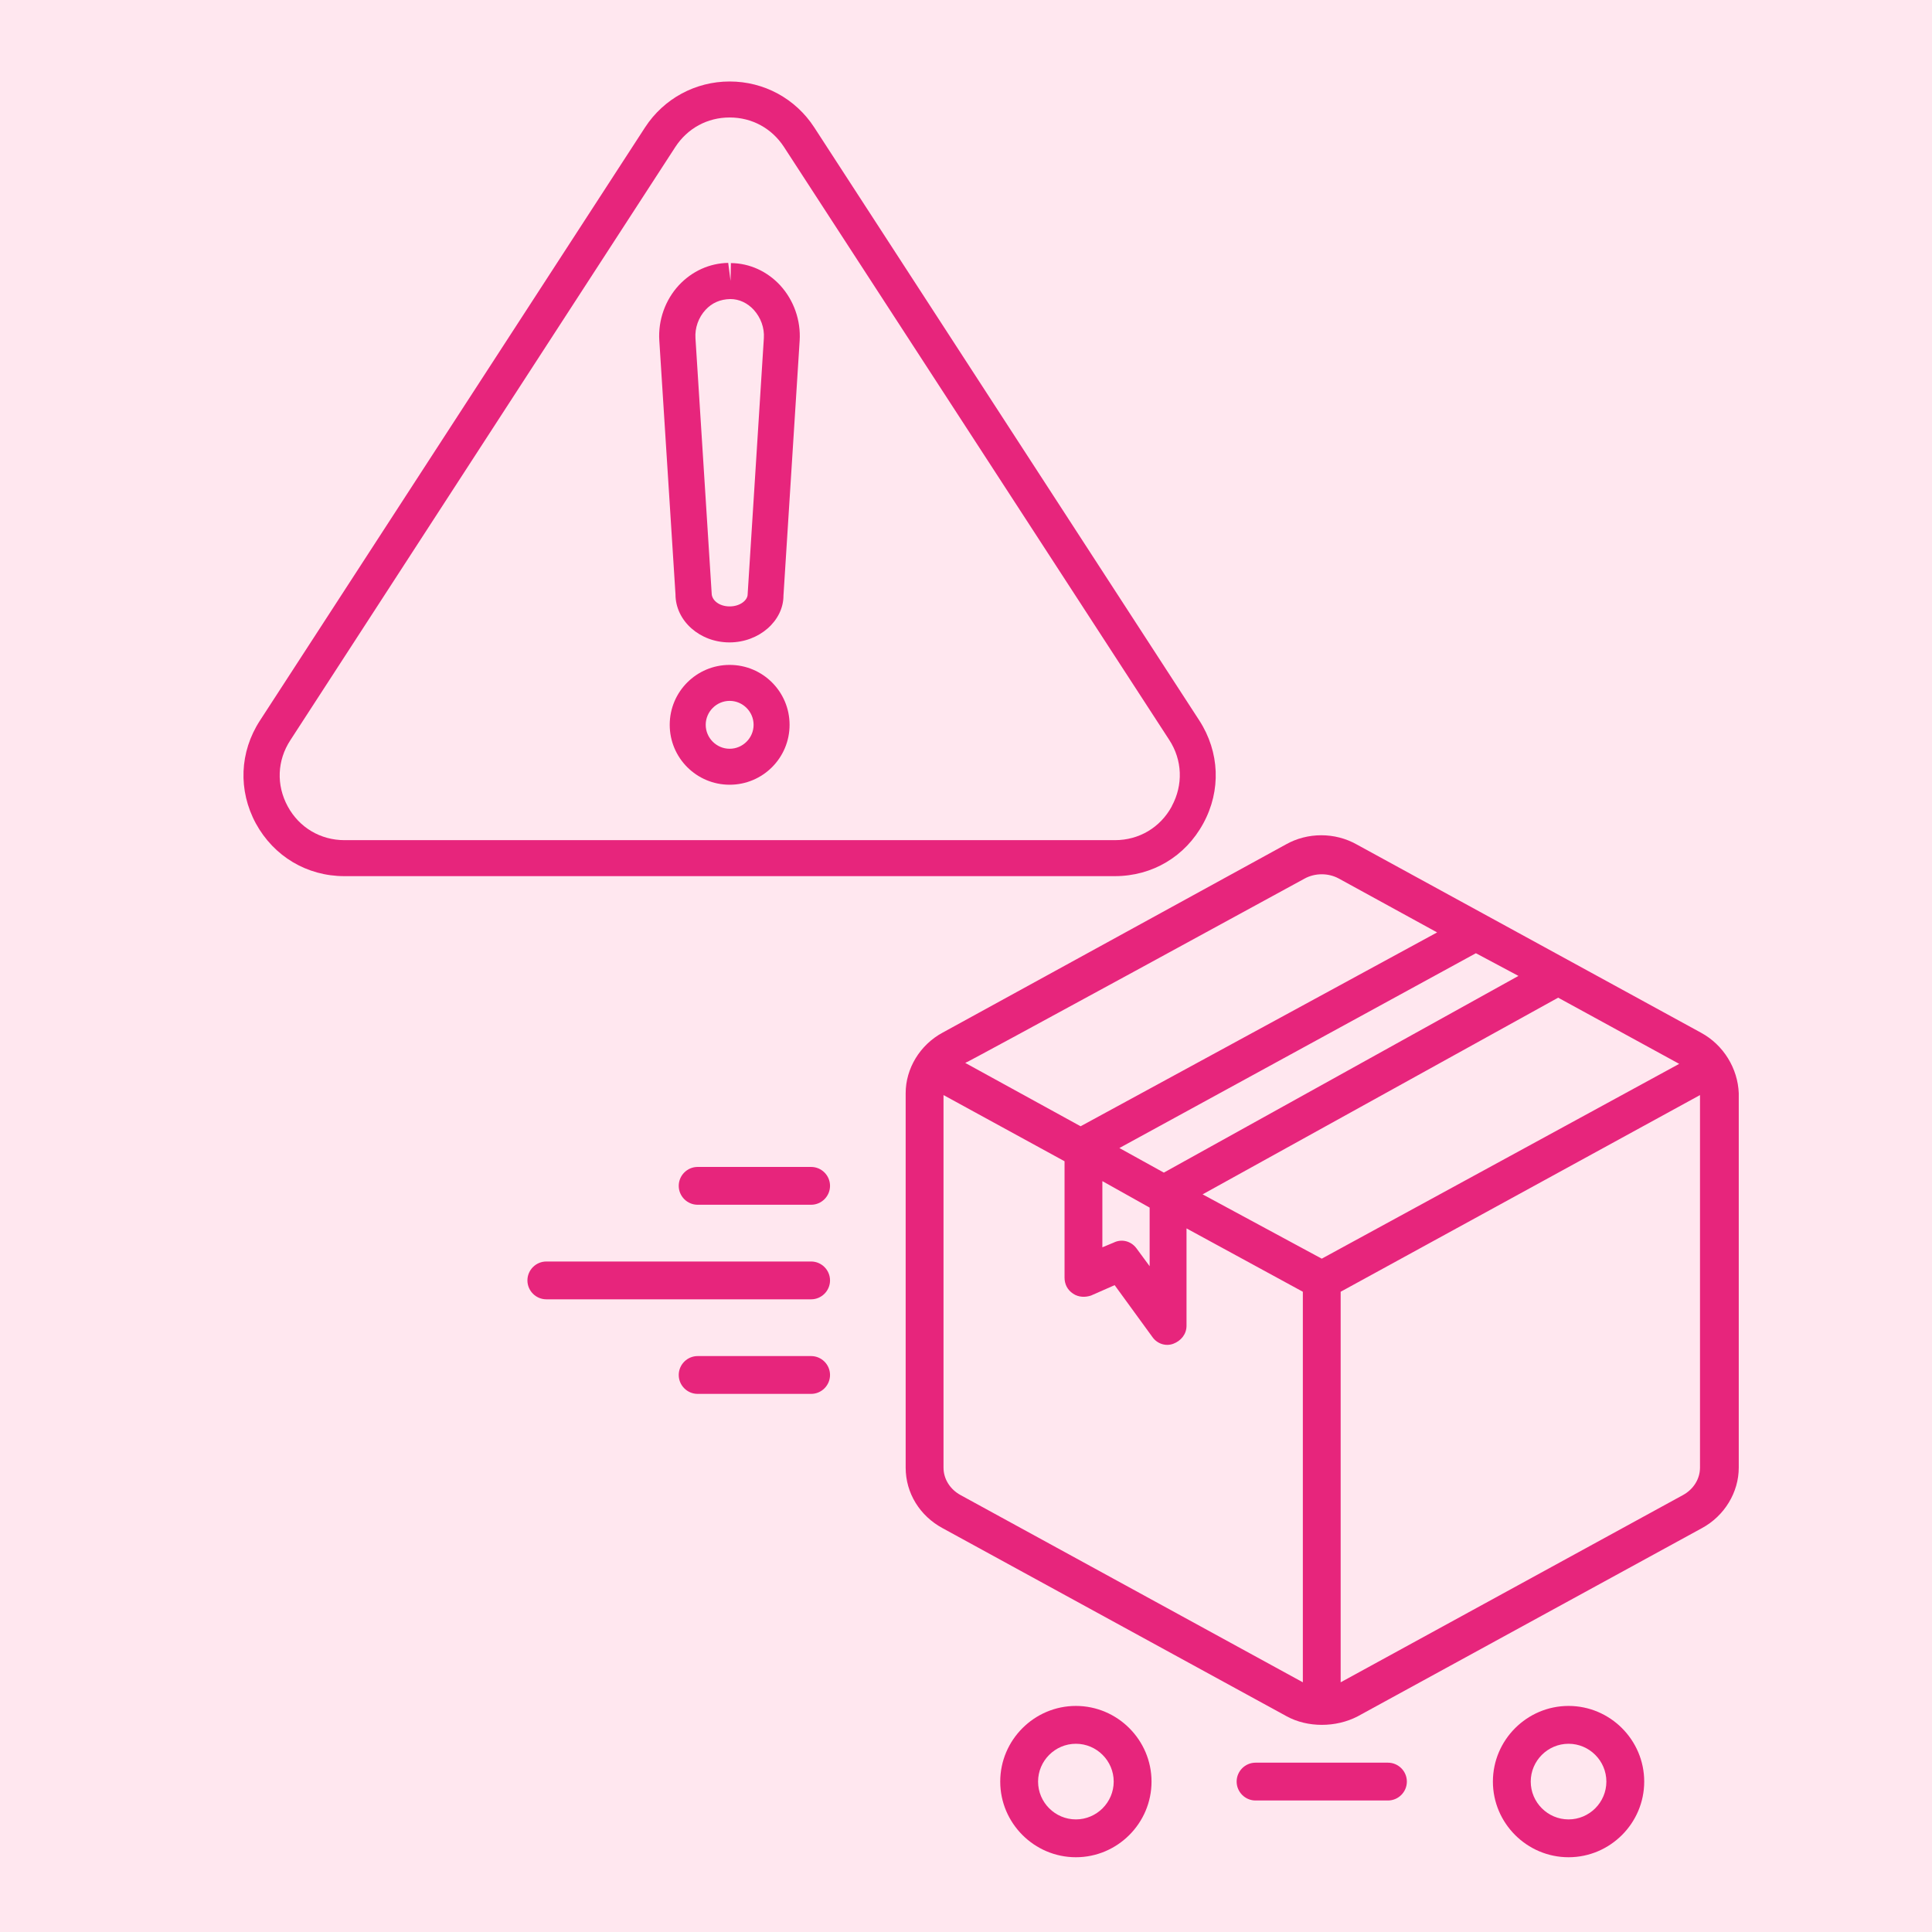
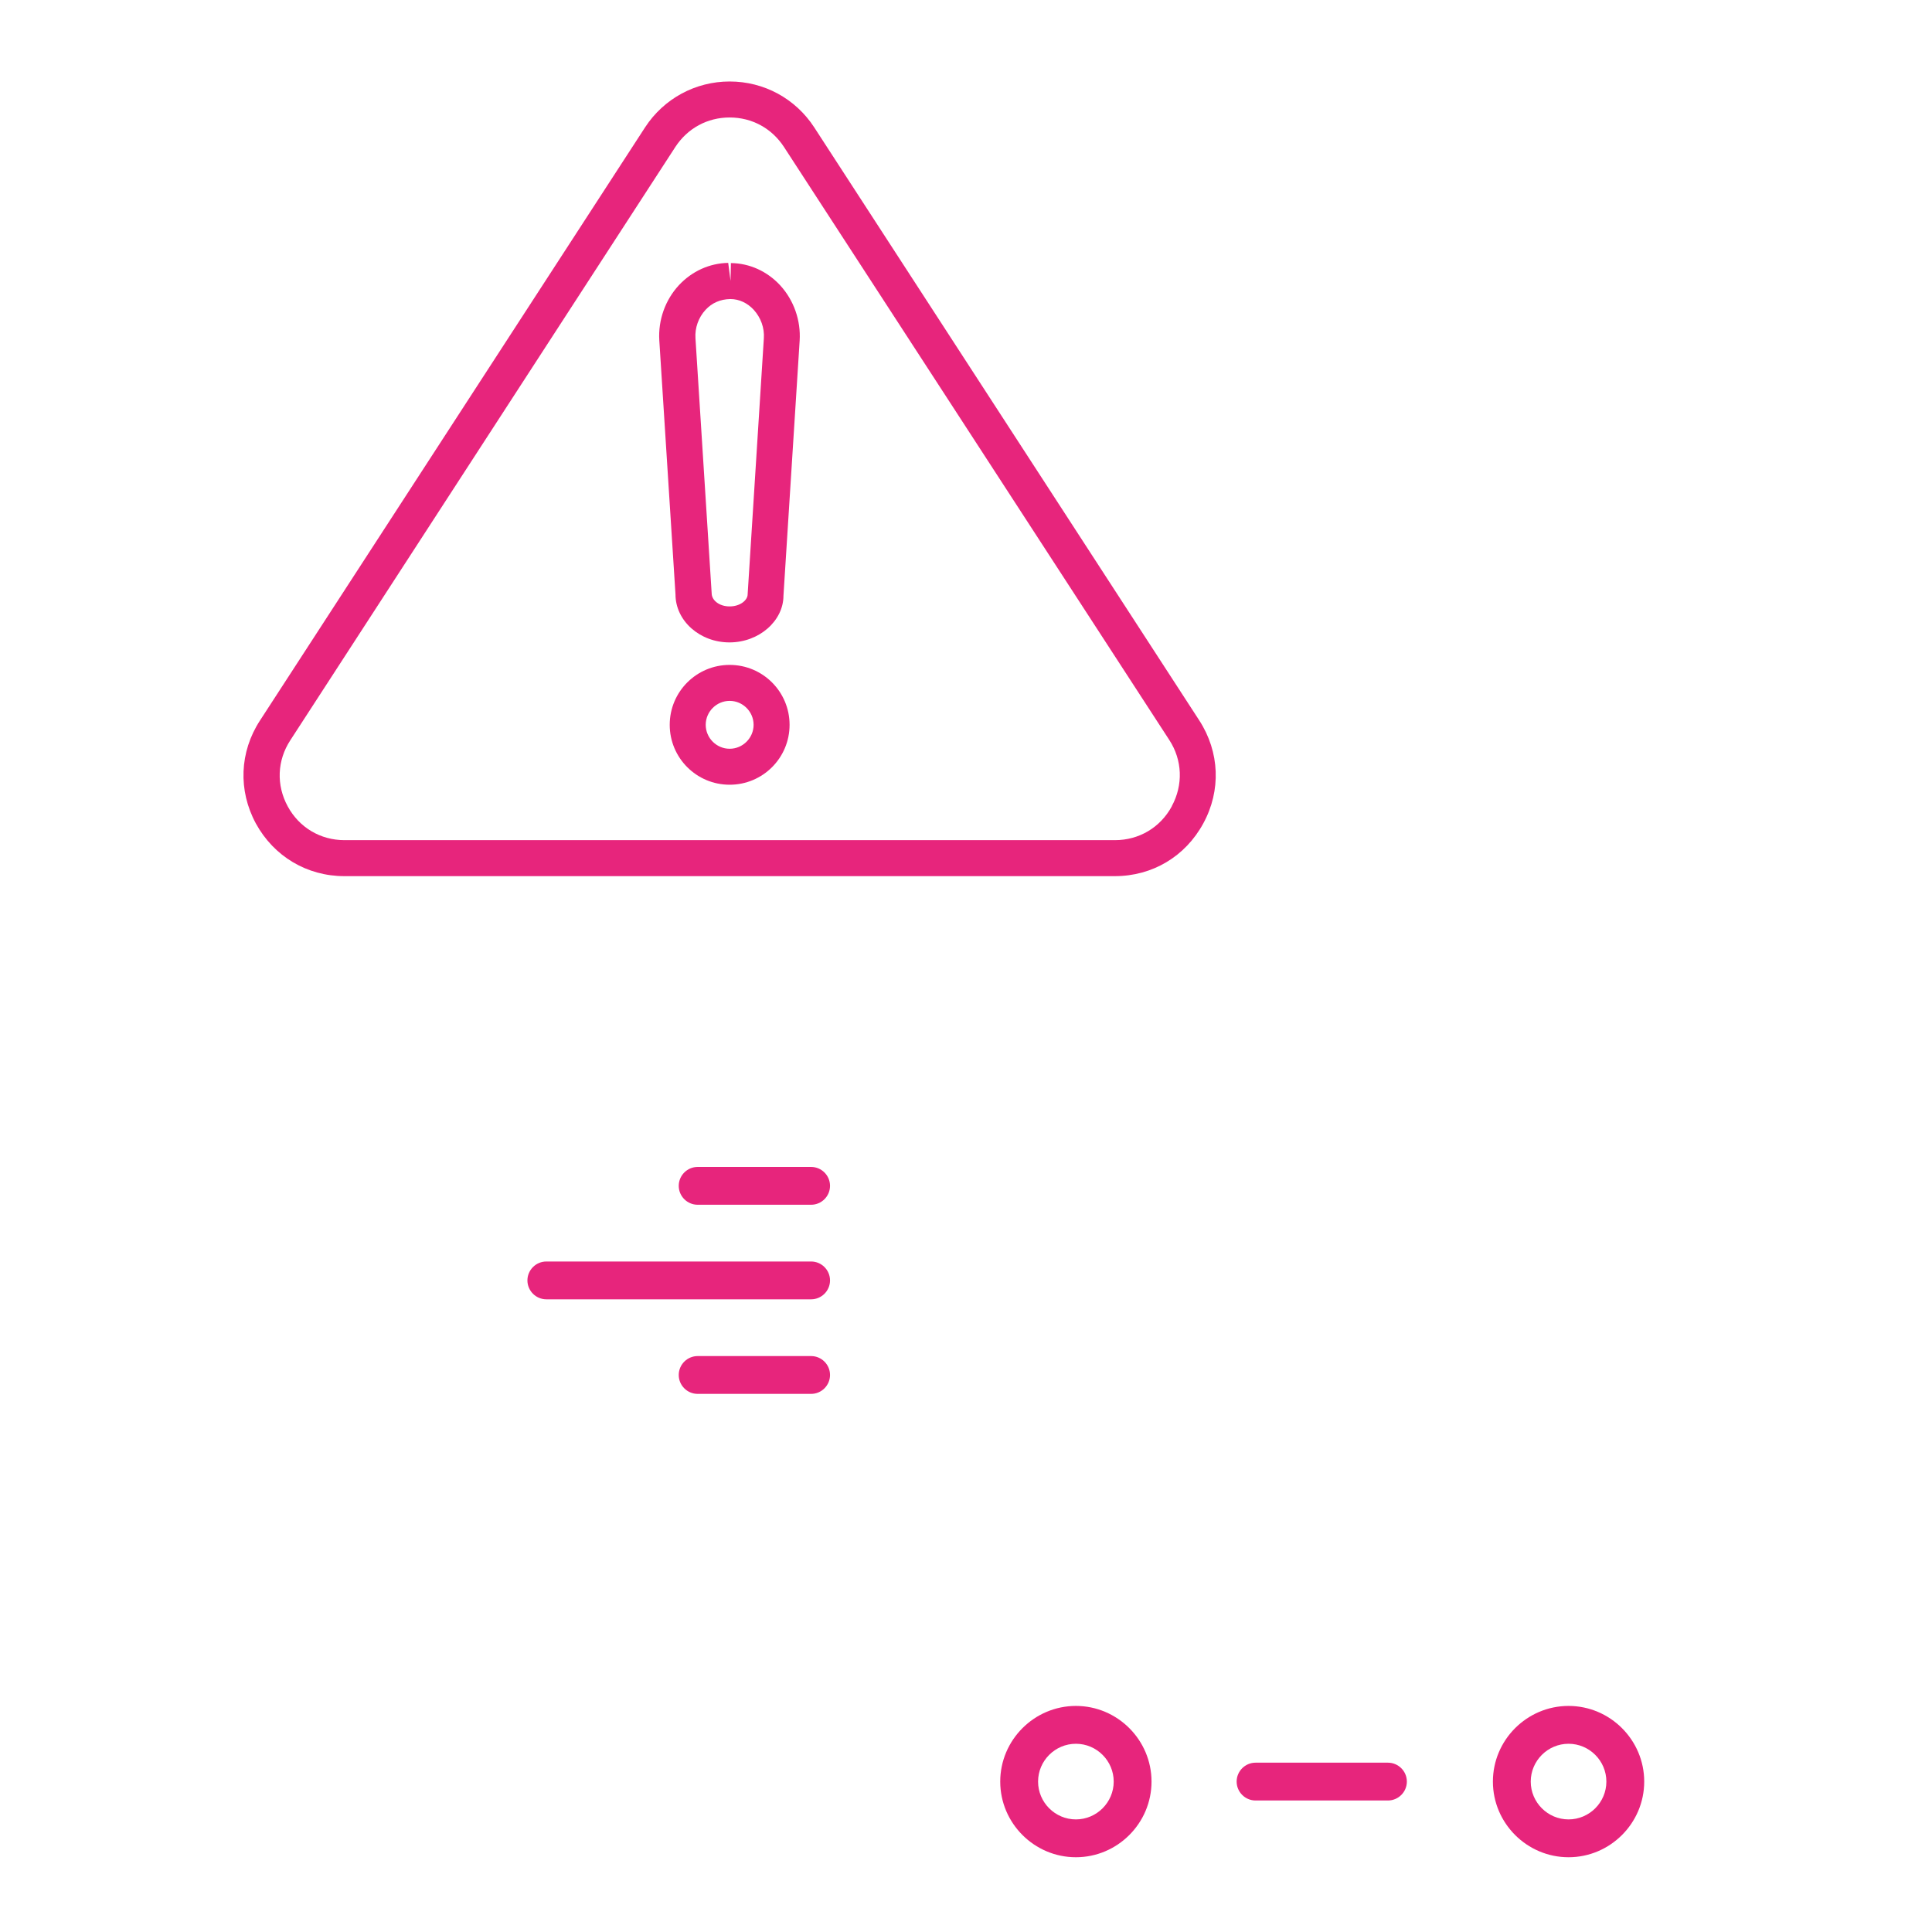
<svg xmlns="http://www.w3.org/2000/svg" width="480" zoomAndPan="magnify" viewBox="0 0 360 360" height="480" preserveAspectRatio="xMidYMid meet" version="1.2">
  <defs>
    <clipPath id="59233e39a8">
      <path d="M 45 15.117 L 227 15.117 L 227 163.617 L 45 163.617 Z M 45 15.117 " />
    </clipPath>
    <clipPath id="2051c2010b">
      <path d="M 98.277 235 L 155 235 L 155 243 L 98.277 243 Z M 98.277 235 " />
    </clipPath>
    <clipPath id="67f068ce8f">
      <path d="M 168 155.059 L 324 155.059 L 324 322 L 168 322 Z M 168 155.059 " />
    </clipPath>
    <clipPath id="d1a95d3fef">
      <path d="M 186 317 L 215 317 L 215 346.309 L 186 346.309 Z M 186 317 " />
    </clipPath>
    <clipPath id="4b1407ed75">
      <path d="M 278 317 L 307 317 L 307 346.309 L 278 346.309 Z M 278 317 " />
    </clipPath>
  </defs>
  <g id="f731a42860">
-     <rect x="0" width="360" y="0" height="360" style="fill:#ffffff;fill-opacity:1;stroke:none;" />
-     <rect x="0" width="360" y="0" height="360" style="fill:#ffe7ef;fill-opacity:1;stroke:none;" />
    <g clip-rule="nonzero" clip-path="url(#59233e39a8)">
      <path style=" stroke:none;fill-rule:nonzero;fill:#e7257c;fill-opacity:1;" d="M 223.477 134.254 L 151.719 23.734 C 148.234 18.371 142.363 15.184 135.961 15.184 C 129.59 15.184 123.688 18.371 120.199 23.734 L 48.445 134.254 C 44.621 140.121 44.355 147.297 47.672 153.434 C 51.027 159.57 57.195 163.258 64.172 163.258 L 207.719 163.258 C 214.727 163.258 220.859 159.602 224.215 153.434 C 227.566 147.297 227.266 140.121 223.477 134.254 Z M 218.348 150.25 C 216.199 154.203 212.242 156.551 207.75 156.551 L 64.203 156.551 C 59.711 156.551 55.754 154.203 53.609 150.25 C 51.461 146.293 51.629 141.699 54.113 137.91 L 125.836 27.391 C 128.113 23.902 131.805 21.891 135.961 21.891 C 140.117 21.891 143.809 23.902 146.086 27.391 L 217.875 137.875 C 220.324 141.629 220.492 146.258 218.348 150.215 Z M 218.348 150.25 " />
    </g>
    <path style=" stroke:none;fill-rule:nonzero;fill:#e7257c;fill-opacity:1;" d="M 135.961 123.895 C 129.789 123.895 124.793 128.891 124.793 135.059 C 124.793 141.227 129.789 146.223 135.961 146.223 C 142.129 146.223 147.125 141.227 147.125 135.059 C 147.125 128.891 142.129 123.895 135.961 123.895 Z M 135.961 139.52 C 133.512 139.52 131.5 137.508 131.5 135.059 C 131.5 132.609 133.512 130.598 135.961 130.598 C 138.41 130.598 140.422 132.609 140.422 135.059 C 140.422 137.508 138.41 139.52 135.961 139.52 Z M 135.961 139.52 " />
    <path style=" stroke:none;fill-rule:nonzero;fill:#e7257c;fill-opacity:1;" d="M 136.195 48.984 L 136.129 52.336 L 135.691 48.984 C 132.207 49.051 128.953 50.527 126.504 53.141 C 123.957 55.891 122.617 59.648 122.852 63.438 L 125.867 110.75 C 125.867 115.68 130.395 119.703 135.926 119.703 C 141.461 119.703 145.988 115.68 145.988 110.984 L 149.004 63.469 C 149.238 59.715 147.93 55.961 145.383 53.176 C 142.969 50.562 139.684 49.051 136.195 49.02 Z M 139.312 110.75 C 139.312 111.82 137.938 112.996 135.961 112.996 C 133.98 112.996 132.609 111.82 132.609 110.547 L 129.59 63.035 C 129.457 61.09 130.16 59.145 131.469 57.734 C 132.641 56.461 134.184 55.758 136.094 55.723 C 137.738 55.723 139.281 56.461 140.453 57.734 C 141.762 59.18 142.465 61.09 142.332 63.035 Z M 139.312 110.75 " />
    <g clip-rule="nonzero" clip-path="url(#2051c2010b)">
      <path style=" stroke:none;fill-rule:nonzero;fill:#e7257c;fill-opacity:1;" d="M 151.141 235.062 L 101.805 235.062 C 99.863 235.062 98.277 236.648 98.277 238.586 C 98.277 240.523 99.863 242.109 101.805 242.109 L 151.141 242.109 C 153.078 242.109 154.664 240.523 154.664 238.586 C 154.664 236.648 153.078 235.062 151.141 235.062 Z M 151.141 235.062 " />
    </g>
    <path style=" stroke:none;fill-rule:nonzero;fill:#e7257c;fill-opacity:1;" d="M 151.141 252.684 L 129.996 252.684 C 128.059 252.684 126.473 254.27 126.473 256.207 C 126.473 258.145 128.059 259.73 129.996 259.73 L 151.141 259.73 C 153.078 259.73 154.664 258.145 154.664 256.207 C 154.664 254.27 153.078 252.684 151.141 252.684 Z M 151.141 252.684 " />
    <path style=" stroke:none;fill-rule:nonzero;fill:#e7257c;fill-opacity:1;" d="M 151.141 217.441 L 129.996 217.441 C 128.059 217.441 126.473 219.027 126.473 220.965 C 126.473 222.902 128.059 224.488 129.996 224.488 L 151.141 224.488 C 153.078 224.488 154.664 222.902 154.664 220.965 C 154.664 219.027 153.078 217.441 151.141 217.441 Z M 151.141 217.441 " />
    <g clip-rule="nonzero" clip-path="url(#67f068ce8f)">
-       <path style=" stroke:none;fill-rule:nonzero;fill:#e7257c;fill-opacity:1;" d="M 316.945 192.422 L 252.809 157.355 C 248.754 155.066 243.645 155.066 239.594 157.355 L 175.633 192.422 C 171.402 194.711 168.758 199.117 168.758 203.699 L 168.758 273.473 C 168.758 278.23 171.402 282.461 175.633 284.75 C 175.633 284.75 239.77 319.816 239.77 319.816 C 243.645 321.93 248.93 321.93 252.984 319.816 L 317.121 284.75 C 321.352 282.461 323.992 278.055 323.992 273.473 L 323.992 203.699 C 323.816 199.117 321.176 194.711 316.945 192.422 Z M 282.938 181.848 L 216.863 218.5 L 208.582 213.918 L 275.008 177.621 Z M 214.219 225.02 L 214.219 235.941 L 211.754 232.594 C 210.695 231.184 208.934 230.832 207.523 231.539 L 205.41 232.418 L 205.41 220.086 Z M 243.117 163.699 C 245.055 162.645 247.523 162.645 249.461 163.699 L 267.785 173.742 L 201.355 209.863 L 179.859 198.059 C 179.859 198.234 243.117 163.699 243.117 163.699 Z M 242.766 313.473 L 178.98 278.582 C 177.043 277.527 175.809 275.59 175.809 273.473 L 175.809 204.051 L 198.363 216.383 L 198.363 238.059 C 198.363 239.289 198.891 240.348 199.949 241.055 C 201.004 241.758 202.238 241.758 203.297 241.406 L 207.699 239.469 C 207.699 239.469 214.75 249.156 214.75 249.156 C 215.629 250.391 217.215 250.922 218.625 250.391 C 220.035 249.863 221.09 248.629 221.09 247.043 L 221.09 228.895 L 242.766 240.699 Z M 224.086 222.551 L 290.34 185.902 L 312.895 198.234 L 246.289 234.535 Z M 316.77 273.473 C 316.77 275.59 315.535 277.527 313.598 278.582 L 249.812 313.473 L 249.812 240.699 L 316.77 204.051 Z M 316.77 273.473 " />
-     </g>
+       </g>
    <g clip-rule="nonzero" clip-path="url(#d1a95d3fef)">
      <path style=" stroke:none;fill-rule:nonzero;fill:#e7257c;fill-opacity:1;" d="M 200.477 317.875 C 192.723 317.875 186.379 324.219 186.379 331.973 C 186.379 339.727 192.723 346.07 200.477 346.07 C 208.23 346.07 214.57 339.727 214.57 331.973 C 214.57 324.219 208.23 317.875 200.477 317.875 Z M 200.477 339.02 C 196.598 339.02 193.43 335.848 193.43 331.973 C 193.43 328.098 196.598 324.926 200.477 324.926 C 204.352 324.926 207.523 328.098 207.523 331.973 C 207.523 335.848 204.352 339.02 200.477 339.02 Z M 200.477 339.02 " />
    </g>
    <g clip-rule="nonzero" clip-path="url(#4b1407ed75)">
      <path style=" stroke:none;fill-rule:nonzero;fill:#e7257c;fill-opacity:1;" d="M 292.277 317.875 C 284.523 317.875 278.18 324.219 278.18 331.973 C 278.18 339.727 284.523 346.07 292.277 346.07 C 300.031 346.07 306.375 339.727 306.375 331.973 C 306.375 324.219 300.031 317.875 292.277 317.875 Z M 292.277 339.02 C 288.402 339.02 285.23 335.848 285.23 331.973 C 285.23 328.098 288.402 324.926 292.277 324.926 C 296.152 324.926 299.324 328.098 299.324 331.973 C 299.324 335.848 296.152 339.02 292.277 339.02 Z M 292.277 339.02 " />
    </g>
    <path style=" stroke:none;fill-rule:nonzero;fill:#e7257c;fill-opacity:1;" d="M 258.621 328.449 L 233.953 328.449 C 232.016 328.449 230.43 330.035 230.43 331.973 C 230.43 333.91 232.016 335.496 233.953 335.496 L 258.621 335.496 C 260.562 335.496 262.148 333.91 262.148 331.973 C 262.148 330.035 260.562 328.449 258.621 328.449 Z M 258.621 328.449 " />
  </g>
</svg>